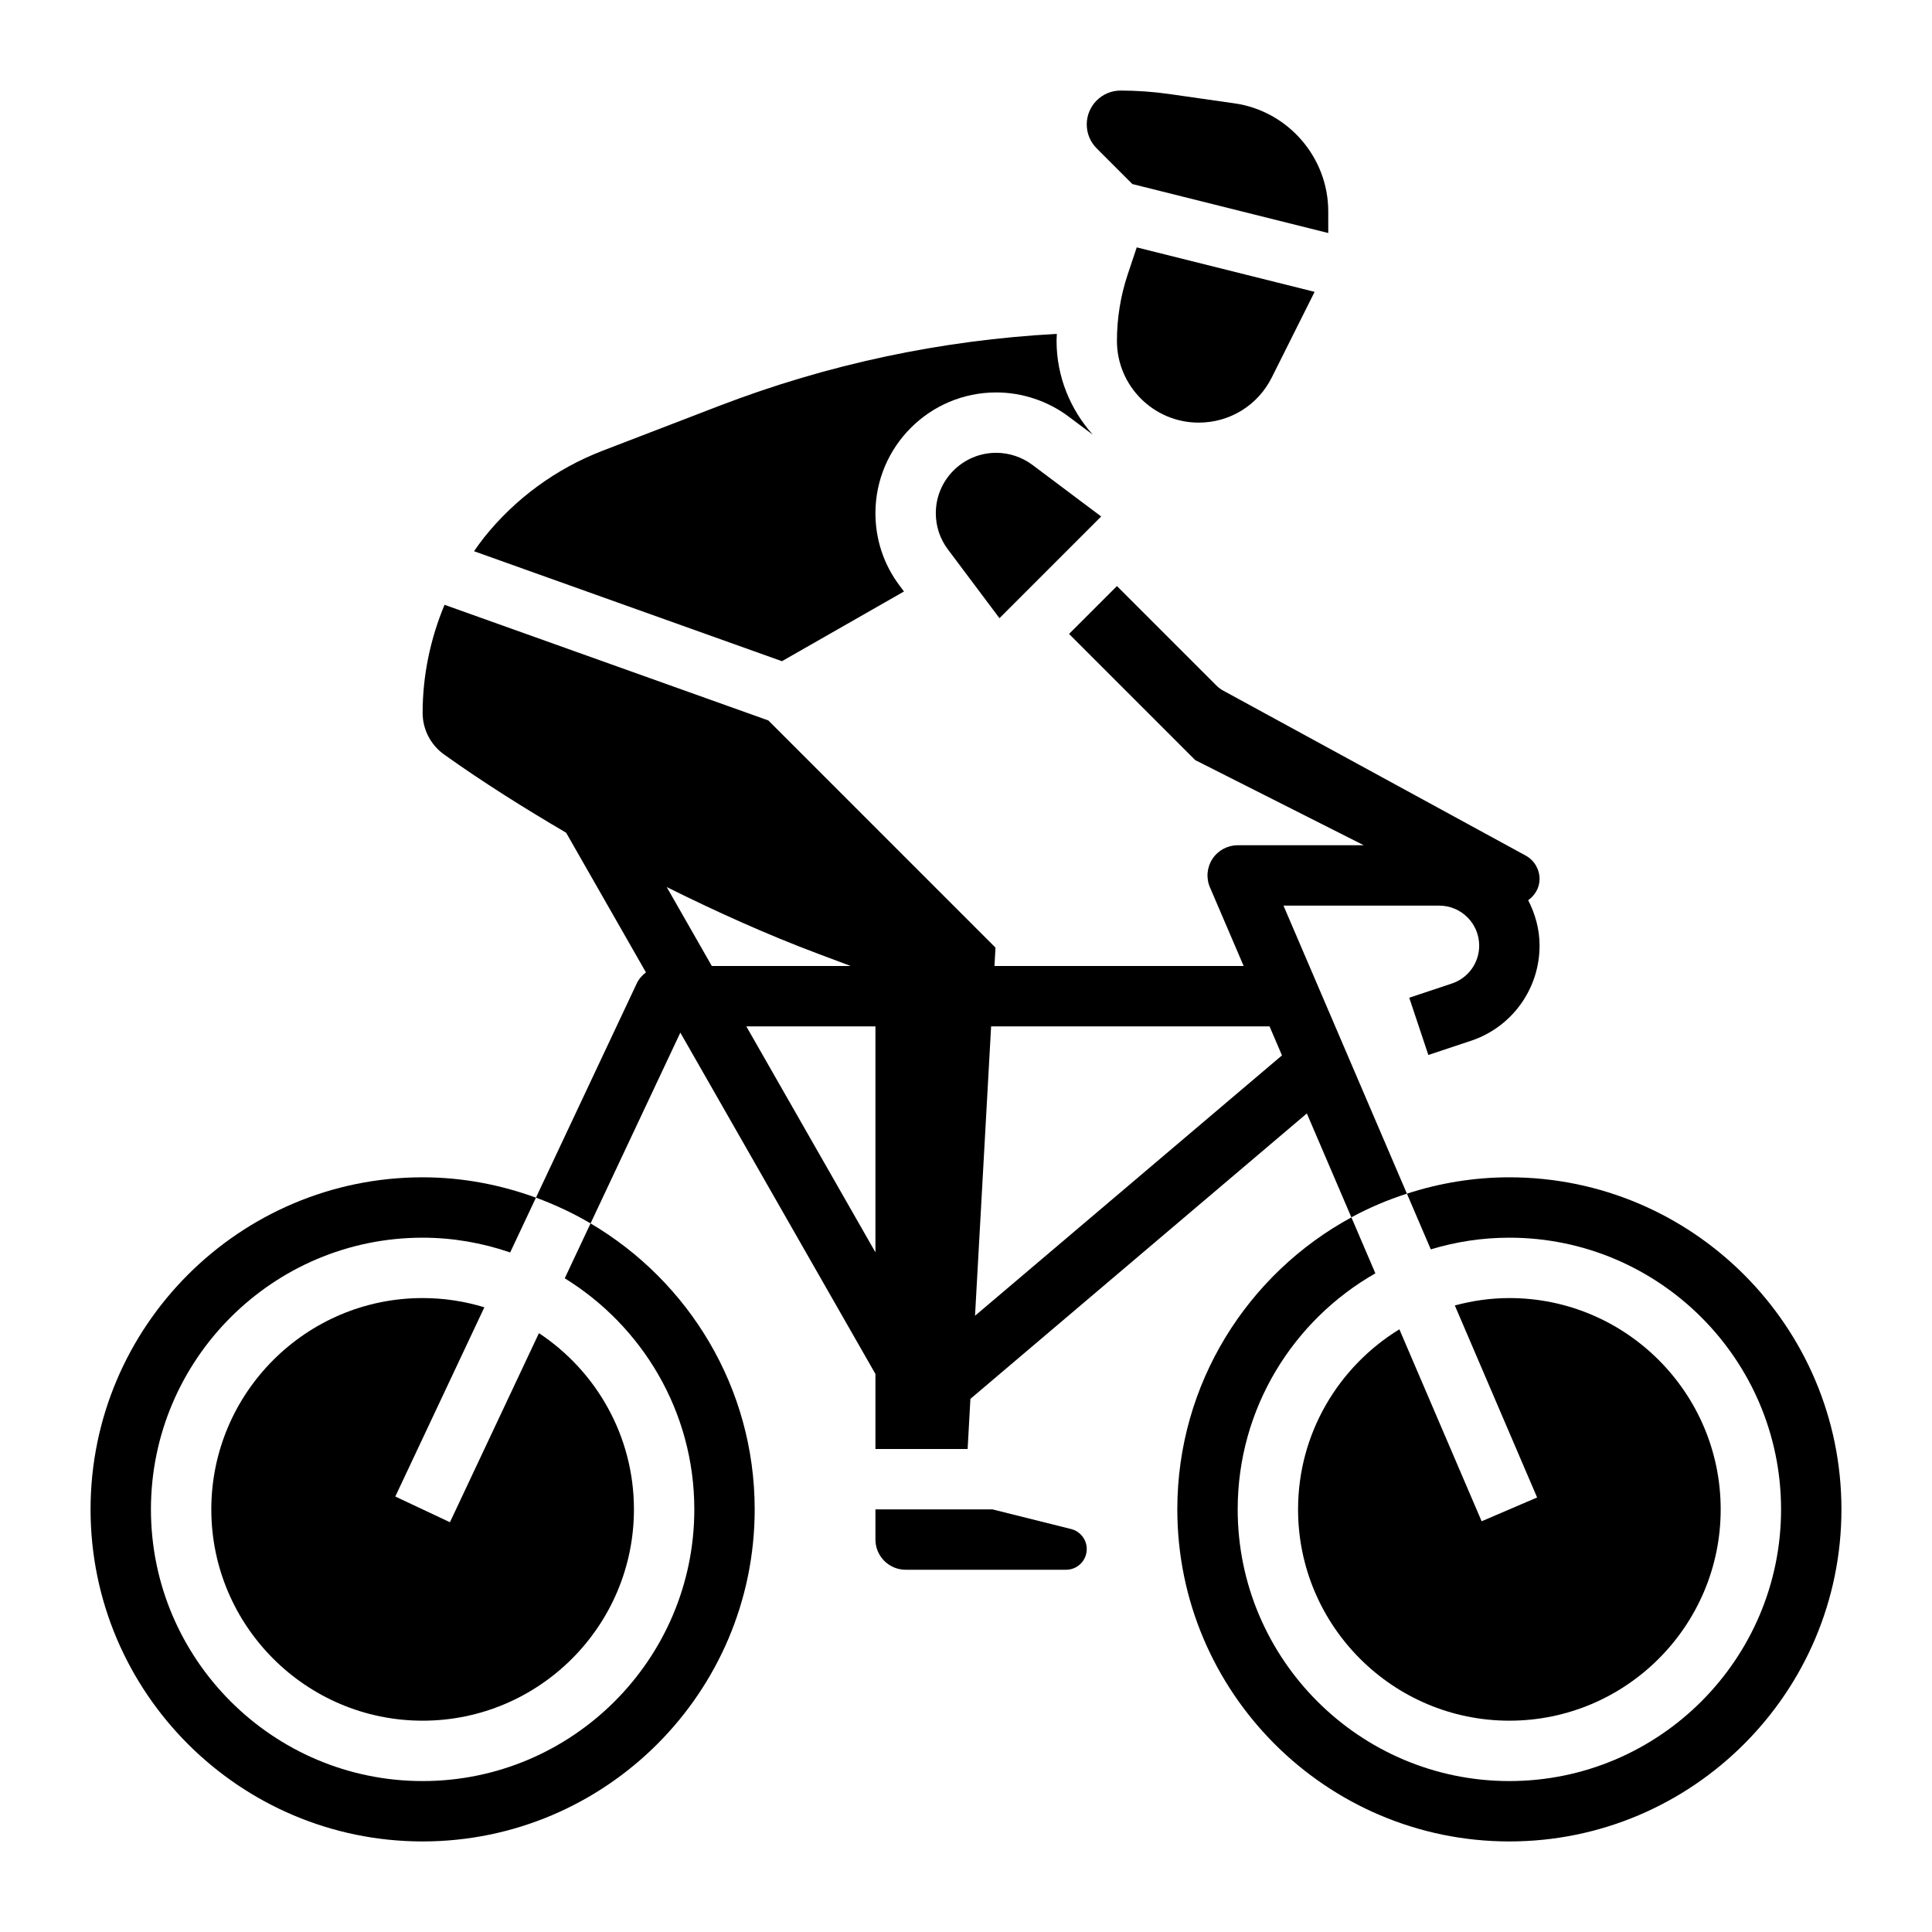
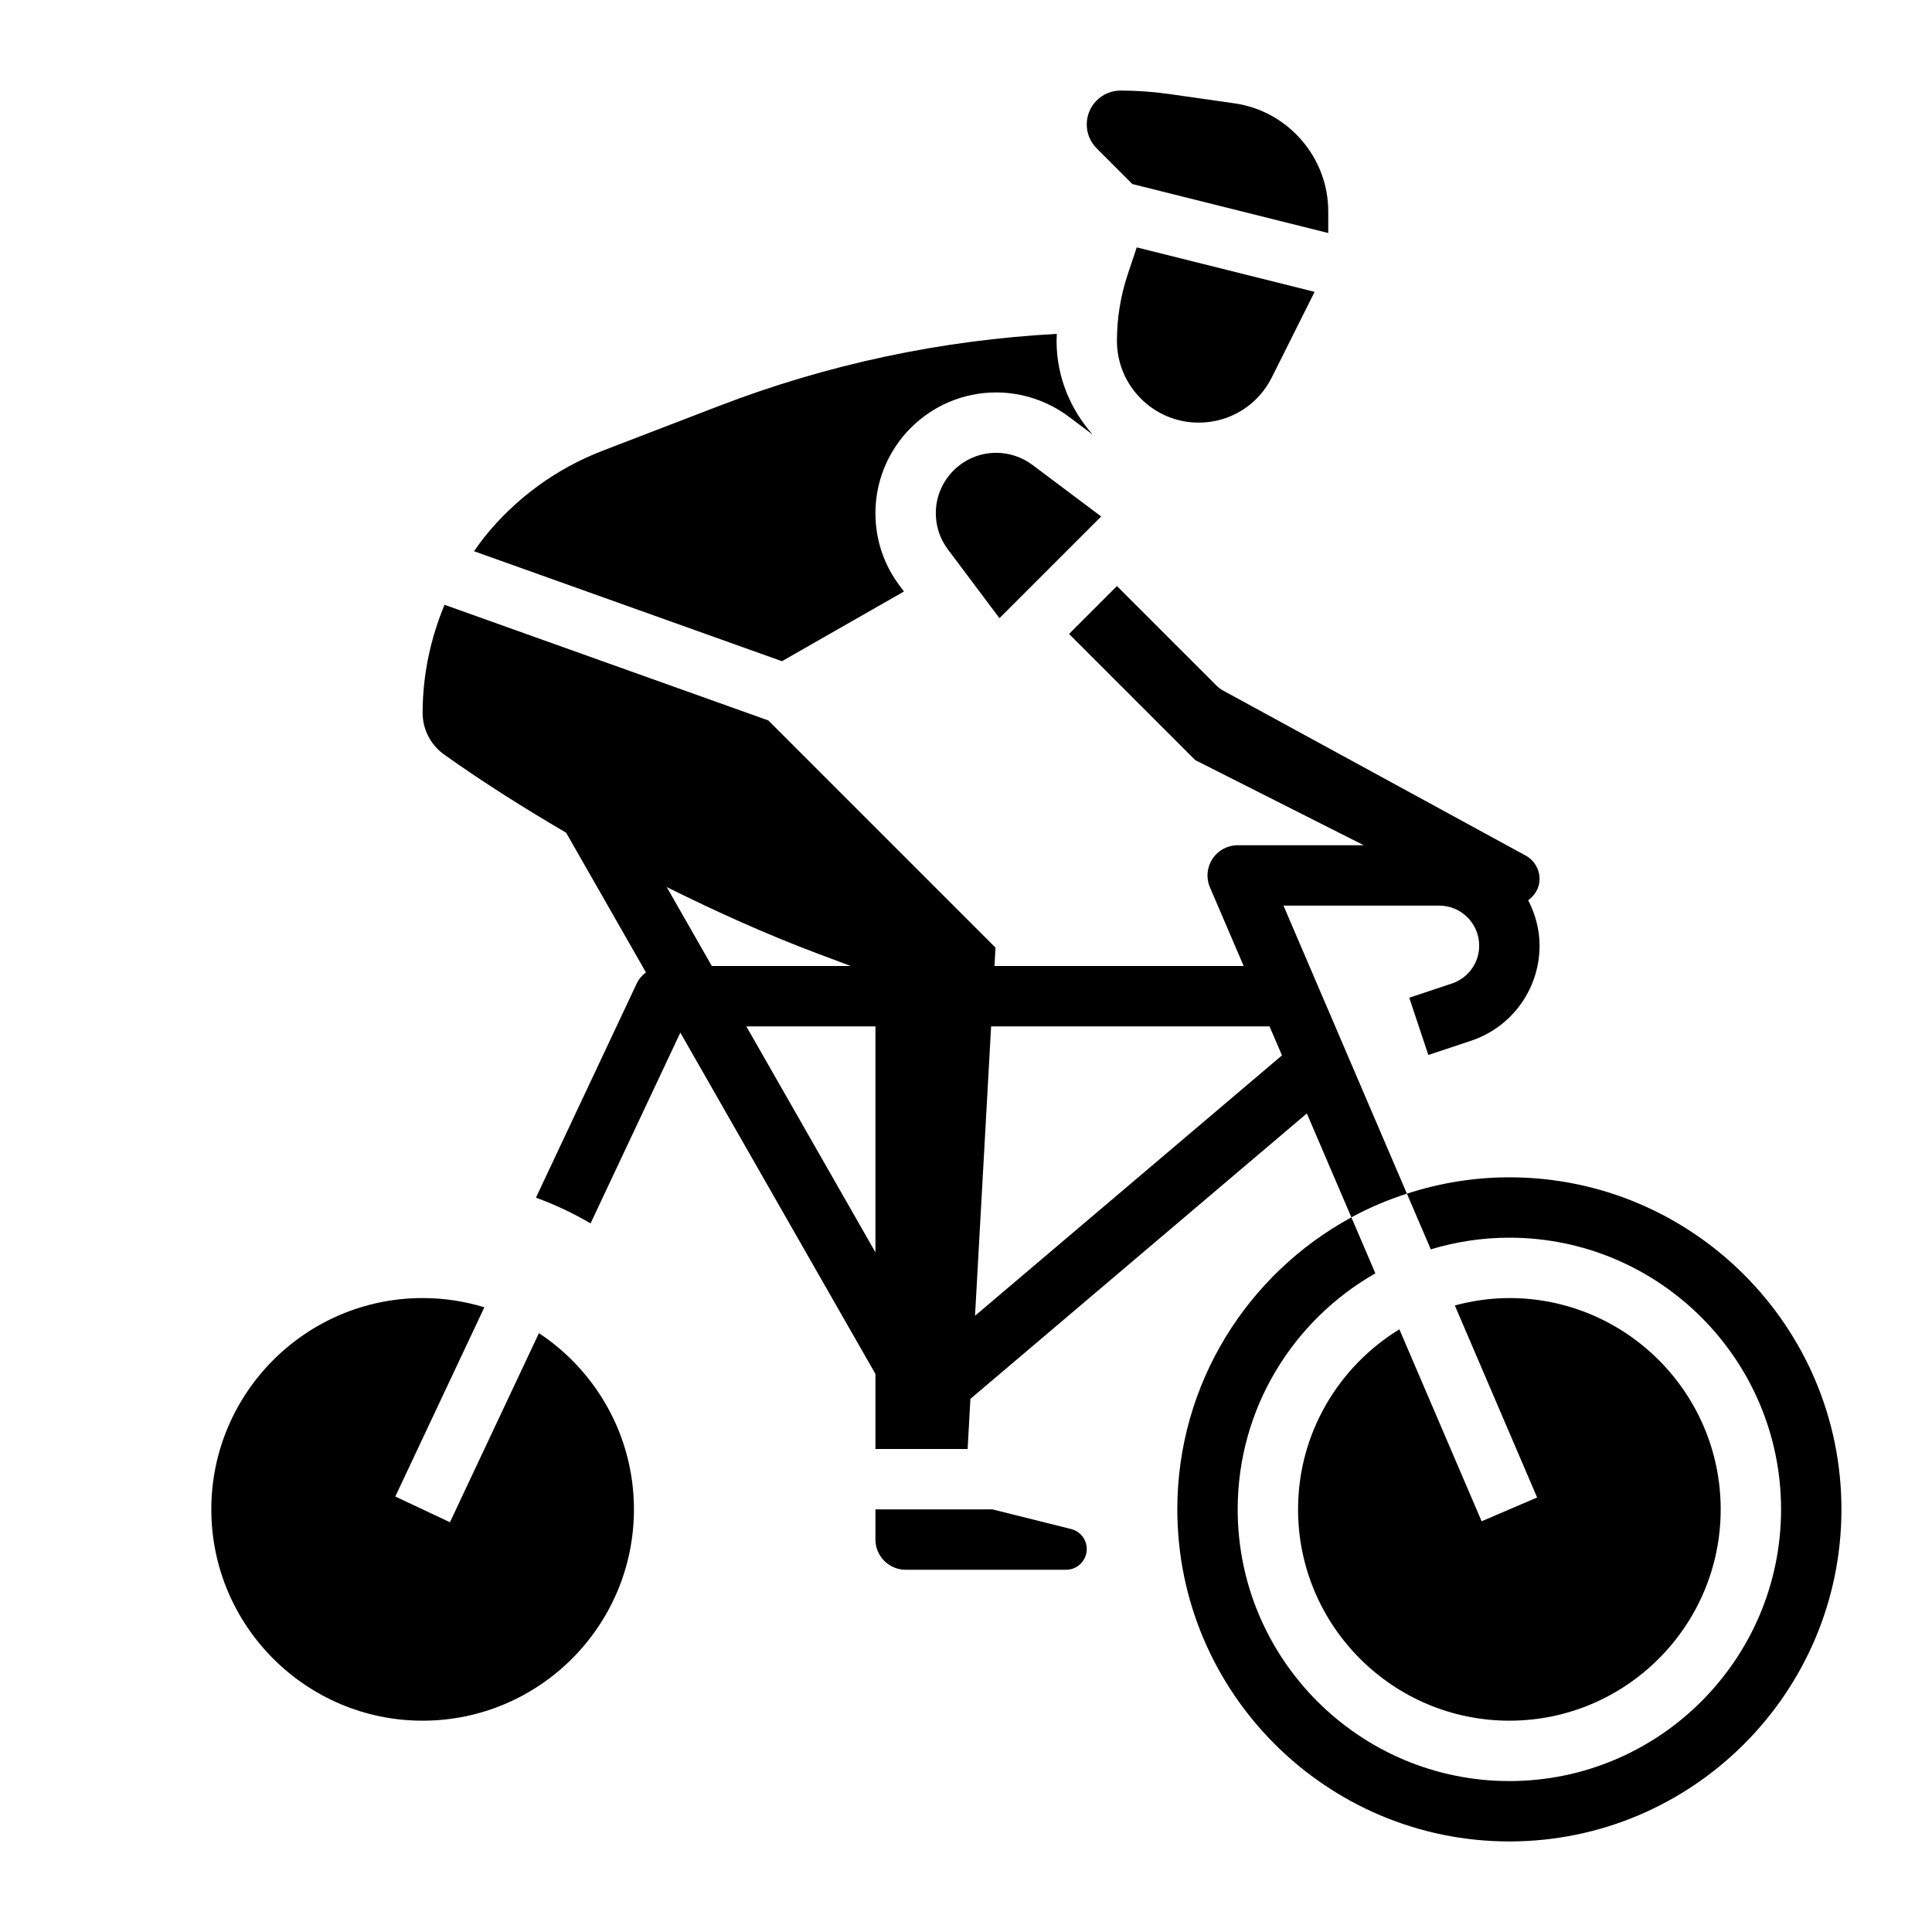
<svg xmlns="http://www.w3.org/2000/svg" id="Layer_3" height="512" viewBox="0 0 64 64" width="512">
  <g>
    <path d="m43 50c0 3.86 3.14 7 7 7s7-3.14 7-7-3.14-7-7-7c-.626 0-1.229.09-1.807.245l2.726 6.361-1.838.788-2.725-6.359c-2.009 1.232-3.356 3.441-3.356 5.965z" />
    <path d="m50 39c-1.185 0-2.324.194-3.394.542l.791 1.845c.825-.25 1.698-.387 2.603-.387 4.962 0 9 4.038 9 9s-4.038 9-9 9-9-4.038-9-9c0-3.348 1.841-6.269 4.561-7.819l-.794-1.854c-3.432 1.864-5.767 5.501-5.767 9.673 0 6.065 4.935 11 11 11s11-4.935 11-11-4.935-11-11-11z" />
    <path d="m42.517 30h5.159c.73 0 1.324.594 1.324 1.325 0 .571-.364 1.076-.906 1.256l-1.411.47.633 1.897 1.411-.47c1.359-.453 2.273-1.72 2.273-3.153 0-.544-.144-1.05-.377-1.504.223-.161.377-.409.377-.704 0-.323-.176-.62-.46-.775l-10.019-5.464c-.084-.046-.161-.103-.228-.171l-3.293-3.293-1.586 1.586 4.18 4.18 5.583 2.82h-4.177c-.336 0-.65.169-.835.45-.185.28-.217.635-.084.944l1.117 2.606h-8.255l.034-.609-7.524-7.525-10.727-3.831c-.471 1.129-.726 2.345-.726 3.579 0 .546.265 1.061.709 1.378 1.305.932 2.664 1.782 4.045 2.593l2.644 4.627c-.125.095-.233.214-.303.362l-3.341 7.1c.632.231 1.237.516 1.809.853l2.974-6.32 6.463 11.308v2.485h3.054l.092-1.661 11.145-9.455 1.475 3.442c.583-.317 1.199-.577 1.839-.785zm-15.41 1.597 1.075.403h-4.602l-1.494-2.615c1.639.813 3.306 1.569 5.021 2.212zm-2.384 2.403h4.277v7.485zm7.576 9.586.533-9.586h9.223l.412.961z" />
    <path d="m13.095 49.574 2.95-6.268c-.647-.198-1.334-.306-2.045-.306-3.86 0-7 3.14-7 7s3.14 7 7 7 7-3.14 7-7c0-2.437-1.253-4.584-3.147-5.838l-2.948 6.264z" />
-     <path d="m23 50c0 4.962-4.038 9-9 9s-9-4.038-9-9 4.038-9 9-9c1.016 0 1.989.177 2.9.489l.854-1.815c-1.173-.428-2.434-.674-3.754-.674-6.065 0-11 4.935-11 11s4.935 11 11 11 11-4.935 11-11c0-4.034-2.19-7.559-5.437-9.473l-.855 1.818c2.57 1.586 4.292 4.42 4.292 7.655z" />
    <path d="m37.511 6.097 6.489 1.622v-.719c0-1.786-1.333-3.323-3.102-3.576l-2.17-.31c-.53-.075-1.071-.114-1.607-.114-.618 0-1.121.503-1.121 1.121 0 .3.117.581.328.793z" />
    <path d="m37 11.292c0 1.493 1.215 2.708 2.708 2.708 1.033 0 1.961-.574 2.422-1.497l1.418-2.835-5.892-1.473-.299.895c-.237.711-.357 1.452-.357 2.202z" />
    <path d="m35.481 50.651-2.605-.651h-3.876v1c0 .551.449 1 1 1h5.315c.378 0 .685-.307.685-.685 0-.315-.213-.587-.519-.664z" />
    <path d="m33 15c-1.103 0-2 .897-2 2 0 .437.138.85.398 1.197l1.486 1.982c.081.107.155.207.225.299l3.369-3.369-2.278-1.709c-.344-.258-.77-.4-1.2-.4z" />
    <path d="m29.945 19.594-.147-.197c-.522-.695-.798-1.524-.798-2.397 0-2.206 1.794-4 4-4 .86 0 1.713.284 2.4.8l.798.598c-.736-.831-1.198-1.911-1.198-3.106 0-.077.007-.154.009-.232-3.835.208-7.592 1.004-11.184 2.385l-3.863 1.486c-1.538.592-2.895 1.584-3.924 2.871-.118.148-.226.303-.335.458l10.2 3.643z" />
  </g>
</svg>